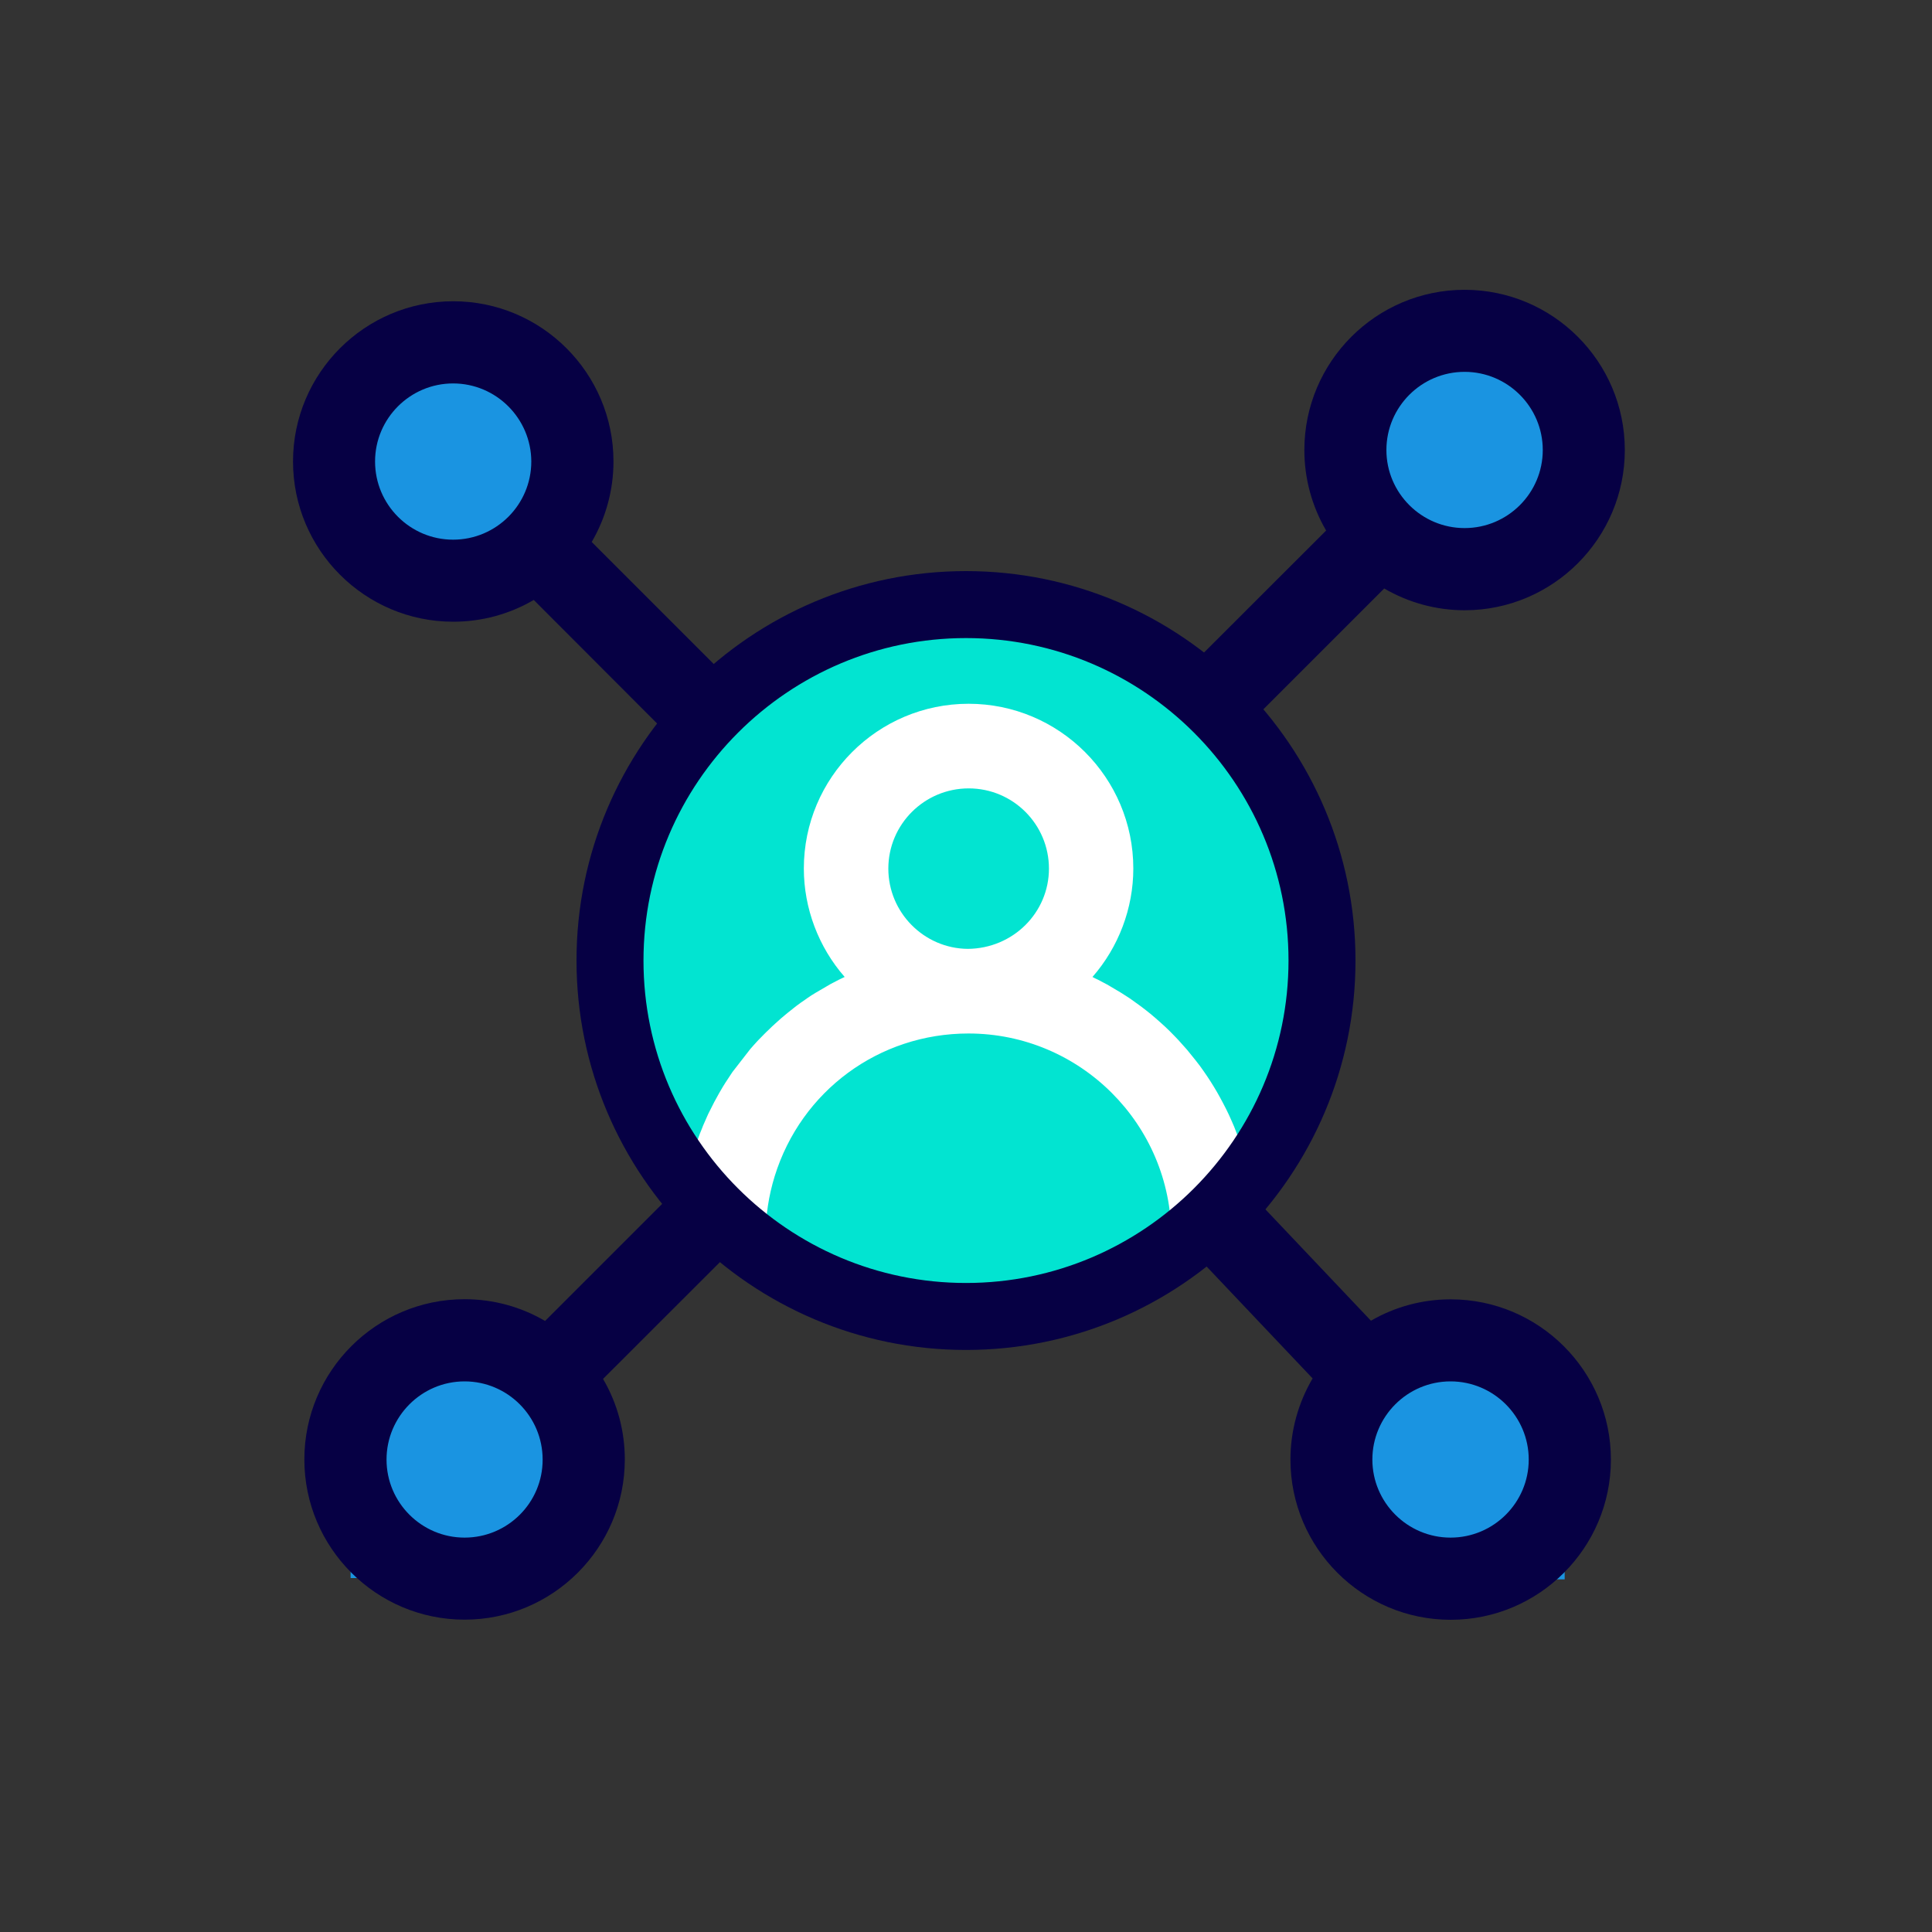
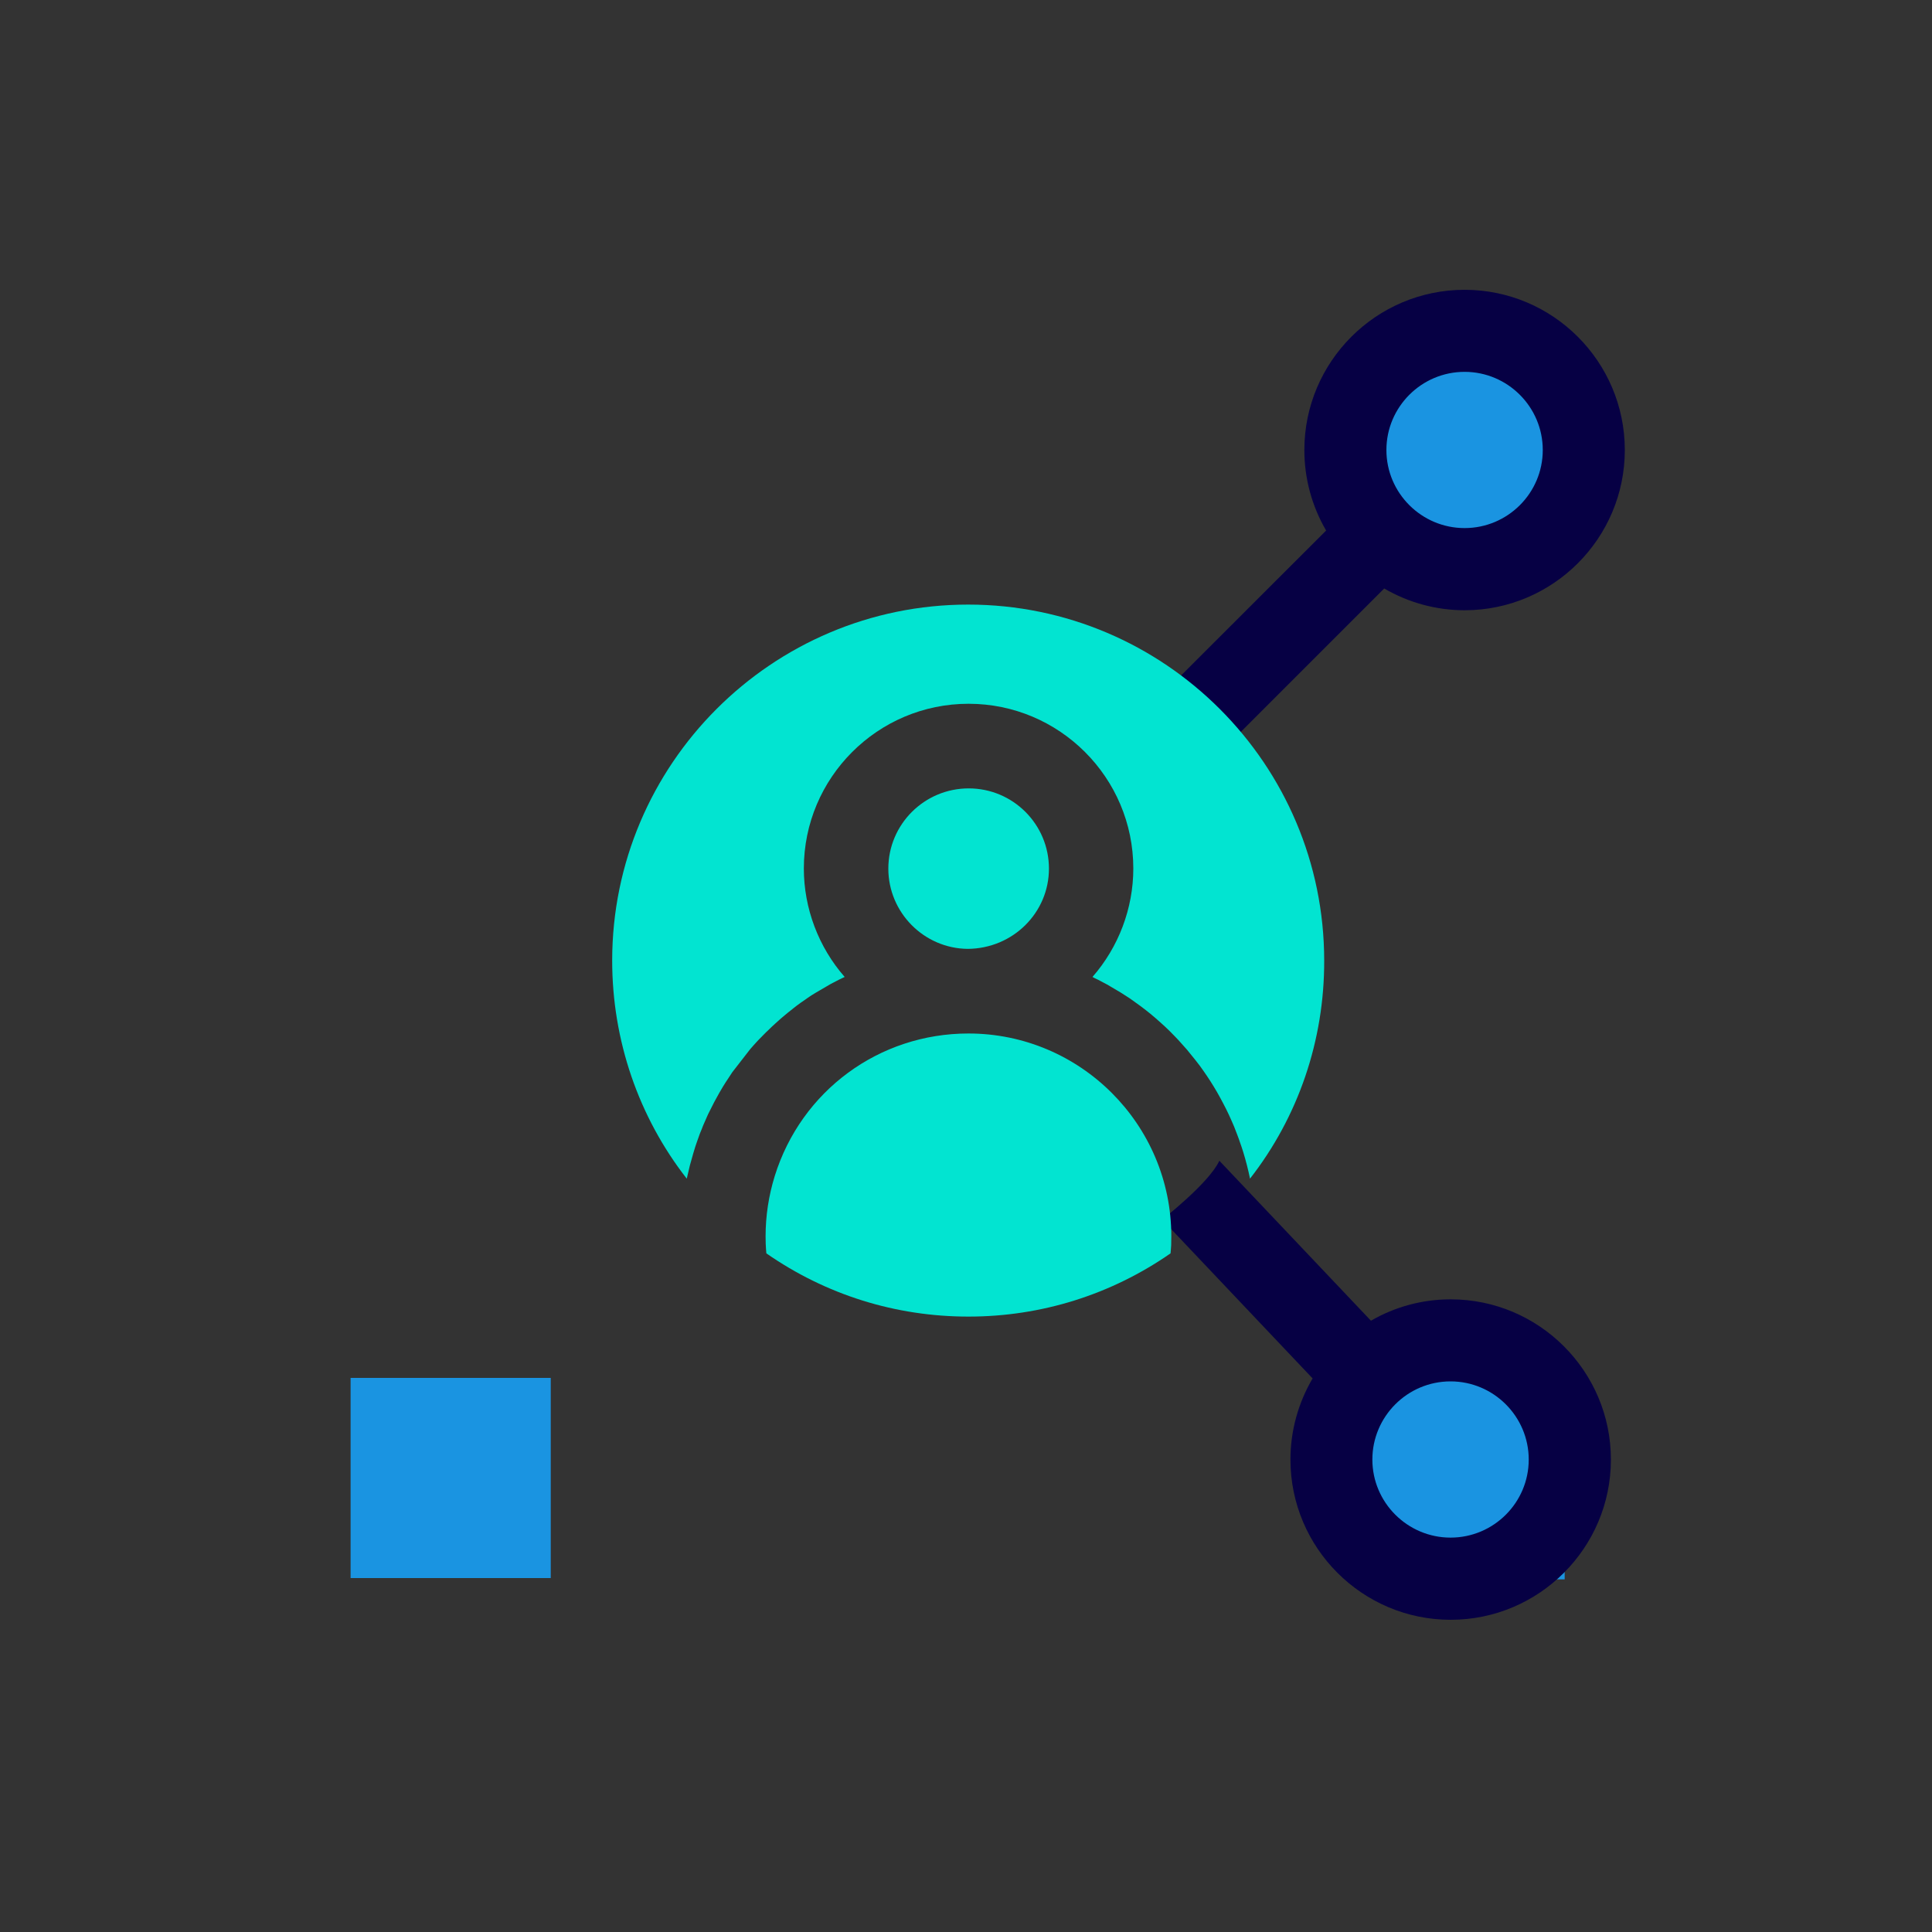
<svg xmlns="http://www.w3.org/2000/svg" id="Layer_1" x="0px" y="0px" viewBox="0 0 150 150" style="enable-background:new 0 0 150 150;" xml:space="preserve">
  <rect x="0" y="0" width="150" height="150" fill="#333333" stroke="none" />
  <style type="text/css">	.st0{fill:#F8F9F9;}	.st1{fill:#FFFFFF;}	.st2{fill:#02E4D1;}	.st3{fill:url(#SVGID_1_);}	.st4{fill:#AAC4D3;}	.st5{fill:#060044;}	.st6{fill:#80C11C;}	.st7{fill:#A1E0FF;}	.st8{fill:#B0B0B0;}	.st9{fill:#FFE1CF;}	.st10{fill:#1A94E1;}	.st11{fill:#BEC6C6;}	.st12{fill:#FF8204;}	.st13{fill:#FFFFFF;stroke:#020B46;stroke-width:5;stroke-linecap:round;stroke-linejoin:round;stroke-miterlimit:10;}	.st14{fill:#FFFFFF;stroke:#020B46;stroke-width:4.55;stroke-linecap:round;stroke-linejoin:round;stroke-miterlimit:10;}</style>
-   <rect x="27.22" y="28.87" class="st10" width="15.54" height="15.54" />
  <rect x="105.94" y="107.08" class="st10" width="15.54" height="15.54" />
  <rect x="27.22" y="106.98" class="st10" width="15.54" height="15.54" />
  <rect x="105.94" y="27.16" class="st10" width="15.54" height="15.54" />
-   <path class="st5" d="M57.95,54.09L45.94,42.08c1.1-1.89,1.69-4.03,1.69-6.25c0-6.86-5.58-12.44-12.44-12.44 c-6.86,0-12.44,5.58-12.44,12.44s5.58,12.44,12.44,12.44c2.21,0,4.35-0.58,6.25-1.69L53.44,58.6C54.8,56.96,56.3,55.45,57.95,54.09z  M35.18,41.9c-3.34,0-6.06-2.72-6.06-6.07c0-3.34,2.72-6.06,6.06-6.06s6.06,2.72,6.07,6.06C41.25,39.18,38.53,41.9,35.18,41.9z" />
  <path class="st5" d="M95.45,57.71l12.02-12.02c1.89,1.1,4.04,1.69,6.24,1.69c6.86,0,12.44-5.58,12.44-12.44s-5.58-12.44-12.44-12.44 c-6.86,0-12.44,5.58-12.44,12.44c0,2.2,0.58,4.35,1.69,6.25L90.94,53.2C92.58,54.56,94.09,56.07,95.45,57.71z M113.71,28.87 c3.34,0,6.07,2.72,6.07,6.07c0,3.34-2.72,6.06-6.07,6.06c-3.34,0-6.07-2.72-6.07-6.06C107.64,31.59,110.37,28.87,113.71,28.87z" />
  <path class="st5" d="M90.23,94.69l11.68,12.33c-1.12,1.91-1.72,4.07-1.72,6.3c0,6.86,5.58,12.44,12.44,12.44 c6.86,0,12.44-5.58,12.44-12.44c0-6.86-5.58-12.44-12.44-12.44c-2.18,0-4.31,0.57-6.19,1.66L94.67,90.12 C93.87,91.86,90.23,94.69,90.23,94.69z M112.62,119.38c-3.34,0-6.07-2.72-6.07-6.06c0-3.34,2.72-6.07,6.07-6.07 c3.34,0,6.07,2.72,6.07,6.07C118.69,116.66,115.97,119.38,112.62,119.38z" />
-   <path class="st5" d="M54.35,90.53l-12.03,12.03c-1.89-1.11-4.04-1.69-6.25-1.69c-6.86,0-12.44,5.58-12.44,12.44 c0,6.86,5.58,12.44,12.44,12.44c6.86,0,12.44-5.58,12.44-12.44c0-2.21-0.58-4.36-1.69-6.25l12.04-12.03 C56.26,93.7,54.35,90.53,54.35,90.53z M36.07,119.38c-3.34,0-6.06-2.72-6.06-6.06c0-3.34,2.72-6.07,6.06-6.07 c3.34,0,6.06,2.72,6.06,6.07C42.14,116.66,39.42,119.38,36.07,119.38z" />
-   <circle class="st1" cx="75.2" cy="74.57" r="27.64" />
  <path class="st2" d="M90.93,96.67c-0.01,0.21-0.03,0.43-0.05,0.64c-4.62,3.21-10.04,4.91-15.69,4.91c-5.65,0-11.06-1.69-15.69-4.91 c-0.02-0.23-0.04-0.46-0.05-0.74l-0.01-0.58c0-1.59,0.24-3.16,0.71-4.68c2.06-6.62,8.1-11.07,15.04-11.07 c8.68,0,15.75,7.06,15.75,15.75C90.94,96.17,90.94,96.36,90.93,96.67z M68.97,67.44c0-3.44,2.8-6.23,6.24-6.23s6.23,2.79,6.23,6.23 c0,3.4-2.77,6.2-6.3,6.23C71.73,73.64,68.97,70.84,68.97,67.44z M97.05,91.51c-0.14-0.7-0.32-1.39-0.53-2.08 c-0.1-0.3-0.19-0.6-0.27-0.8l-0.06-0.18c-0.11-0.29-0.21-0.57-0.37-0.97c-0.12-0.28-0.24-0.56-0.41-0.93 c-0.13-0.27-0.26-0.55-0.45-0.9c-0.14-0.27-0.29-0.54-0.47-0.86c-0.32-0.55-0.66-1.09-1.07-1.67c-0.17-0.25-0.35-0.49-0.62-0.83 c-0.18-0.22-0.36-0.45-0.64-0.79c-0.19-0.21-0.37-0.42-0.67-0.75c-0.2-0.21-0.39-0.41-0.7-0.72c-0.2-0.2-0.42-0.4-0.73-0.68 c-0.23-0.2-0.45-0.4-0.73-0.63c-0.22-0.18-0.45-0.36-0.77-0.6c-0.23-0.17-0.47-0.34-0.68-0.49l-0.17-0.12 c-0.23-0.15-0.46-0.3-0.7-0.45l-1.05-0.62c-0.24-0.13-0.48-0.26-0.72-0.38l-0.17-0.08c-0.08-0.04-0.17-0.08-0.25-0.13 c2.03-2.32,3.17-5.33,3.17-8.42c0-7.06-5.74-12.79-12.79-12.79c-7.06,0-12.79,5.74-12.79,12.79c0,3.09,1.14,6.1,3.17,8.42 l-0.46,0.22c-0.23,0.12-0.46,0.24-0.65,0.34l-1.13,0.66c-0.22,0.13-0.44,0.27-0.64,0.41l-0.21,0.15c-0.21,0.14-0.41,0.28-0.66,0.47 l-0.23,0.18c-0.16,0.13-0.32,0.25-0.45,0.36l-0.23,0.19c-0.18,0.15-0.36,0.3-0.53,0.46l-0.19,0.17c-0.19,0.17-0.37,0.34-0.57,0.54 l-0.17,0.16c-0.18,0.18-0.36,0.36-0.58,0.59l-0.13,0.14c-0.17,0.18-0.33,0.37-0.5,0.56l-1.39,1.79c-0.14,0.21-0.28,0.42-0.4,0.61 l-0.12,0.18c-0.14,0.21-0.27,0.44-0.4,0.66l-0.1,0.17c-0.13,0.23-0.26,0.47-0.39,0.71l-0.46,0.91l-0.09,0.2 c-0.1,0.22-0.19,0.44-0.32,0.73l-0.08,0.21c-0.11,0.25-0.21,0.51-0.36,0.95c-0.1,0.27-0.19,0.55-0.31,0.96 c-0.09,0.3-0.17,0.59-0.27,0.96c-0.07,0.3-0.14,0.59-0.23,0.98c0,0.01-0.01,0.02-0.01,0.04c-3.74-4.79-5.79-10.74-5.79-16.93 c0-15.24,12.4-27.64,27.64-27.64s27.64,12.4,27.64,27.64C102.83,80.78,100.79,86.72,97.05,91.51z" />
  <g>
-     <path class="st5" d="M75,104.81c-16.67,0-30.24-13.56-30.24-30.24S58.33,44.34,75,44.34s30.24,13.56,30.24,30.24  S91.67,104.81,75,104.81z M75,49.54c-13.8,0-25.04,11.23-25.04,25.04S61.2,99.61,75,99.61s25.04-11.23,25.04-25.04  S88.8,49.54,75,49.54z" />
-   </g>
+     </g>
</svg>